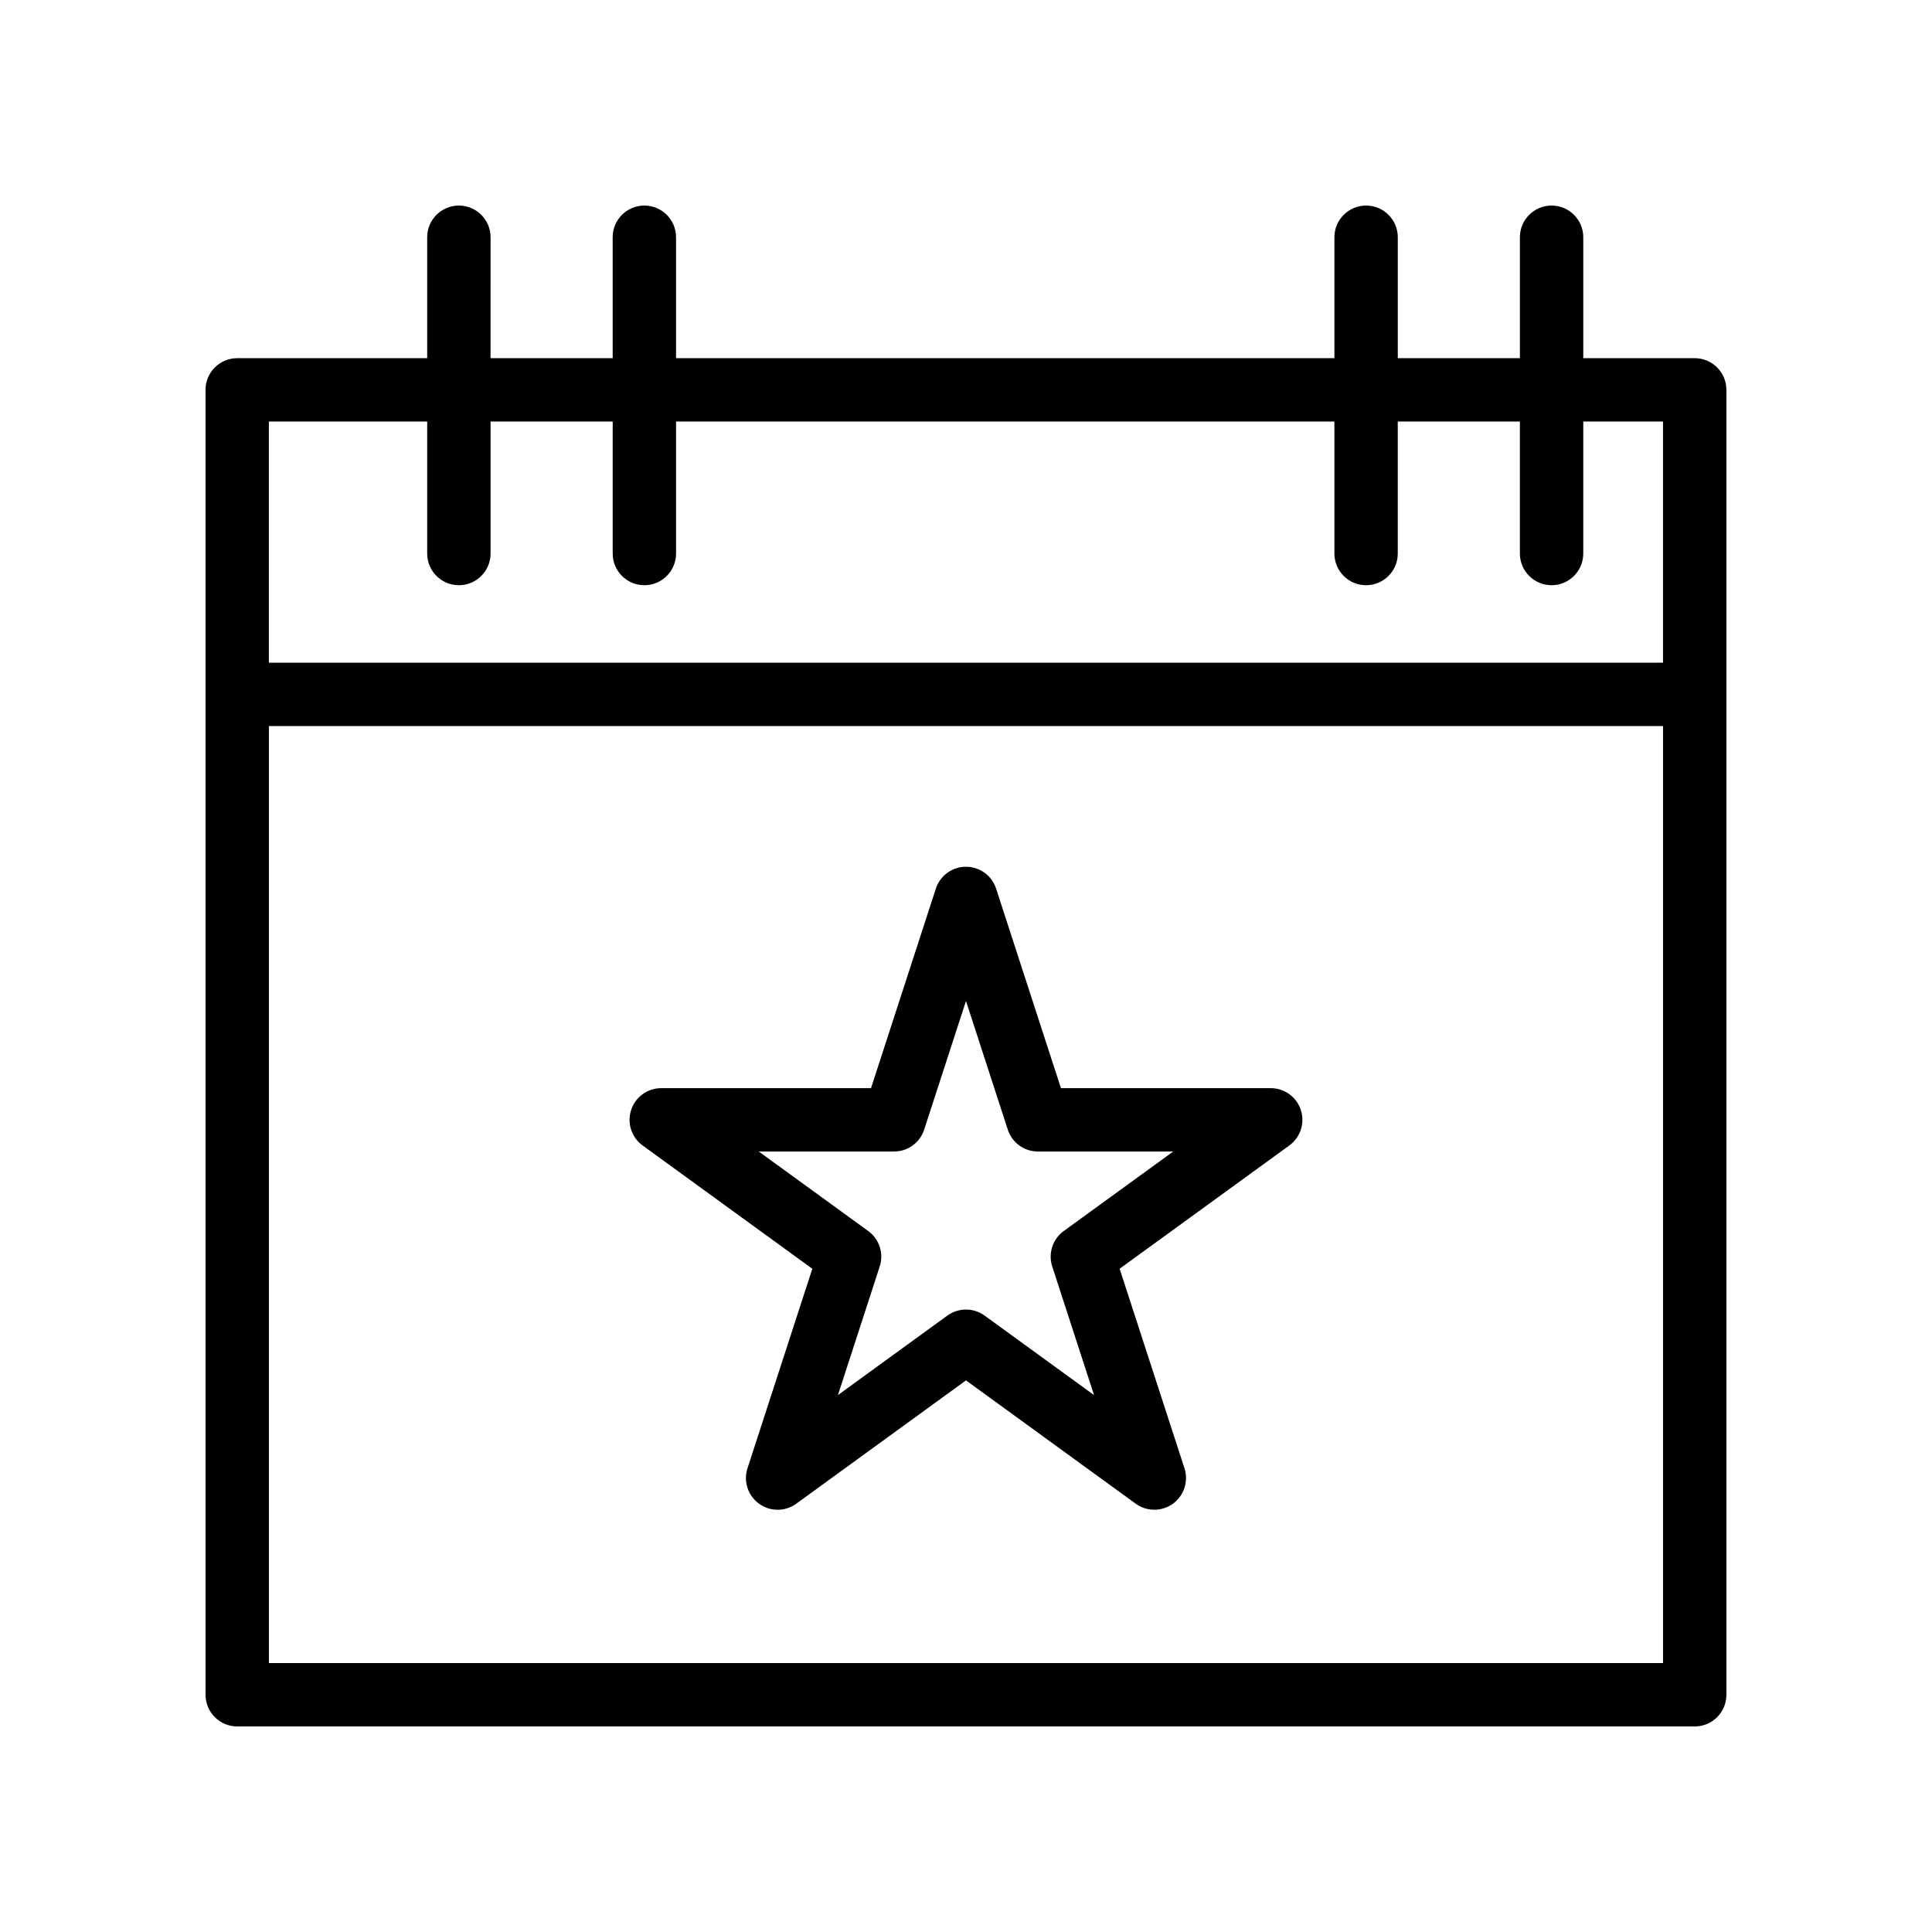
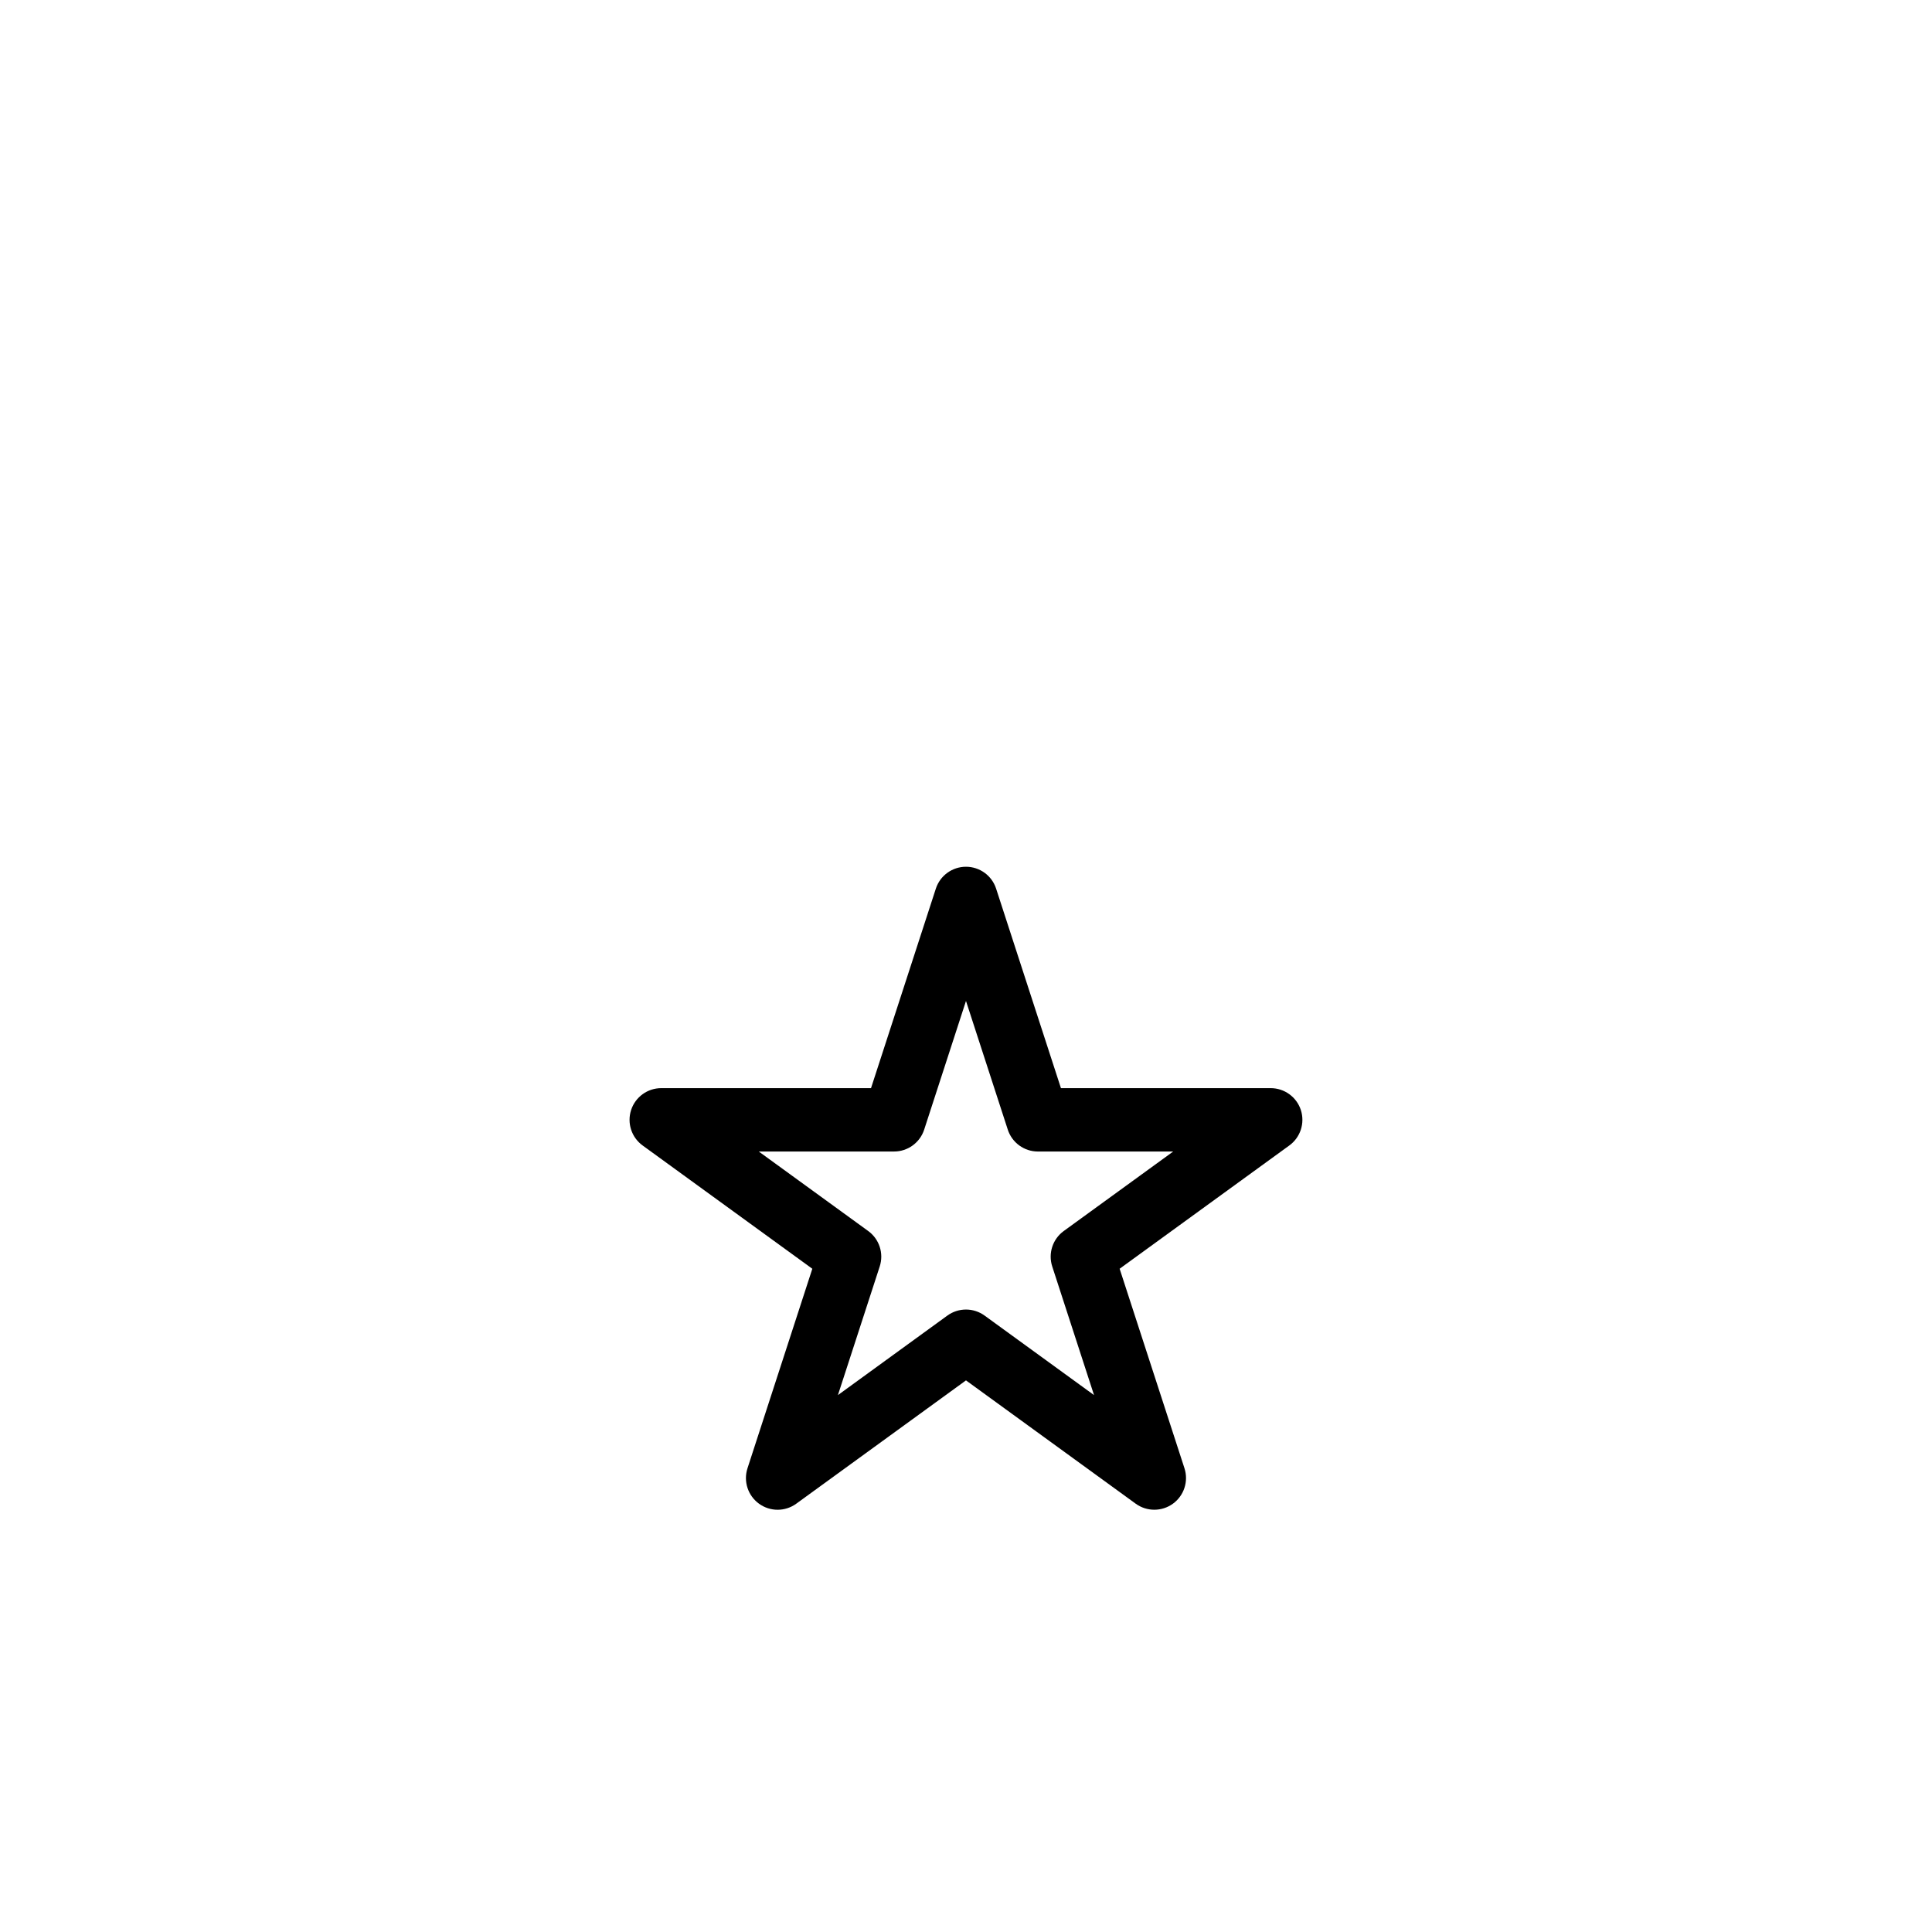
<svg xmlns="http://www.w3.org/2000/svg" fill="#000000" width="800px" height="800px" version="1.1" viewBox="144 144 512 512">
  <g>
-     <path d="m593.12 238.92h-29.535v-32.047c0-4.637-3.758-8.398-8.398-8.398-4.637 0-8.398 3.758-8.398 8.398v32.047h-32.359v-32.047c0-4.637-3.758-8.398-8.398-8.398-4.637 0-8.398 3.758-8.398 8.398v32.047h-174.47v-32.047c0-4.637-3.758-8.398-8.398-8.398-4.637 0-8.398 3.758-8.398 8.398v32.047h-32.363l0.004-32.047c0-4.637-3.758-8.398-8.398-8.398-4.637 0-8.398 3.758-8.398 8.398v32.047h-50.344c-4.637 0-8.398 3.758-8.398 8.398l0.004 345.81c0 4.637 3.758 8.398 8.398 8.398h386.25c4.637 0 8.398-3.758 8.398-8.398l-0.004-345.81c0-4.637-3.762-8.395-8.398-8.395zm-335.91 16.793v34.977c0 4.637 3.758 8.398 8.398 8.398 4.637 0 8.398-3.758 8.398-8.398v-34.977h32.363v34.977c0 4.637 3.758 8.398 8.398 8.398 4.637 0 8.398-3.758 8.398-8.398v-34.977h174.46v34.977c0 4.637 3.758 8.398 8.398 8.398 4.637 0 8.398-3.758 8.398-8.398v-34.977h32.363v34.977c0 4.637 3.758 8.398 8.398 8.398 4.637 0 8.398-3.758 8.398-8.398v-34.977h21.133v63.91h-369.46v-63.91zm-41.949 329.02v-248.32h369.46v248.32z" />
    <path d="m480.75 432.37h-55.59l-17.18-52.871c-1.121-3.457-4.348-5.801-7.984-5.801s-6.863 2.34-7.988 5.801l-17.18 52.871h-55.59c-3.637 0-6.863 2.34-7.988 5.801s0.105 7.25 3.051 9.391l44.973 32.672-17.18 52.871c-1.125 3.461 0.105 7.25 3.051 9.391 2.945 2.141 6.93 2.141 9.871 0l44.98-32.68 44.973 32.676c1.473 1.07 3.207 1.602 4.938 1.602 1.73 0 3.465-0.531 4.938-1.602 2.945-2.141 4.172-5.93 3.051-9.391l-17.18-52.871 44.973-32.672c2.945-2.141 4.172-5.93 3.051-9.391-1.125-3.453-4.352-5.797-7.988-5.797zm-54.848 37.863c-2.945 2.141-4.172 5.93-3.051 9.391l11.078 34.09-29-21.07c-1.469-1.066-3.203-1.602-4.934-1.602s-3.465 0.531-4.938 1.602l-29 21.07 11.078-34.09c1.125-3.461-0.105-7.25-3.051-9.391l-29.004-21.07h35.848c3.637 0 6.863-2.34 7.988-5.801l11.078-34.094 11.078 34.098c1.125 3.461 4.352 5.801 7.988 5.801h35.848z" />
  </g>
</svg>